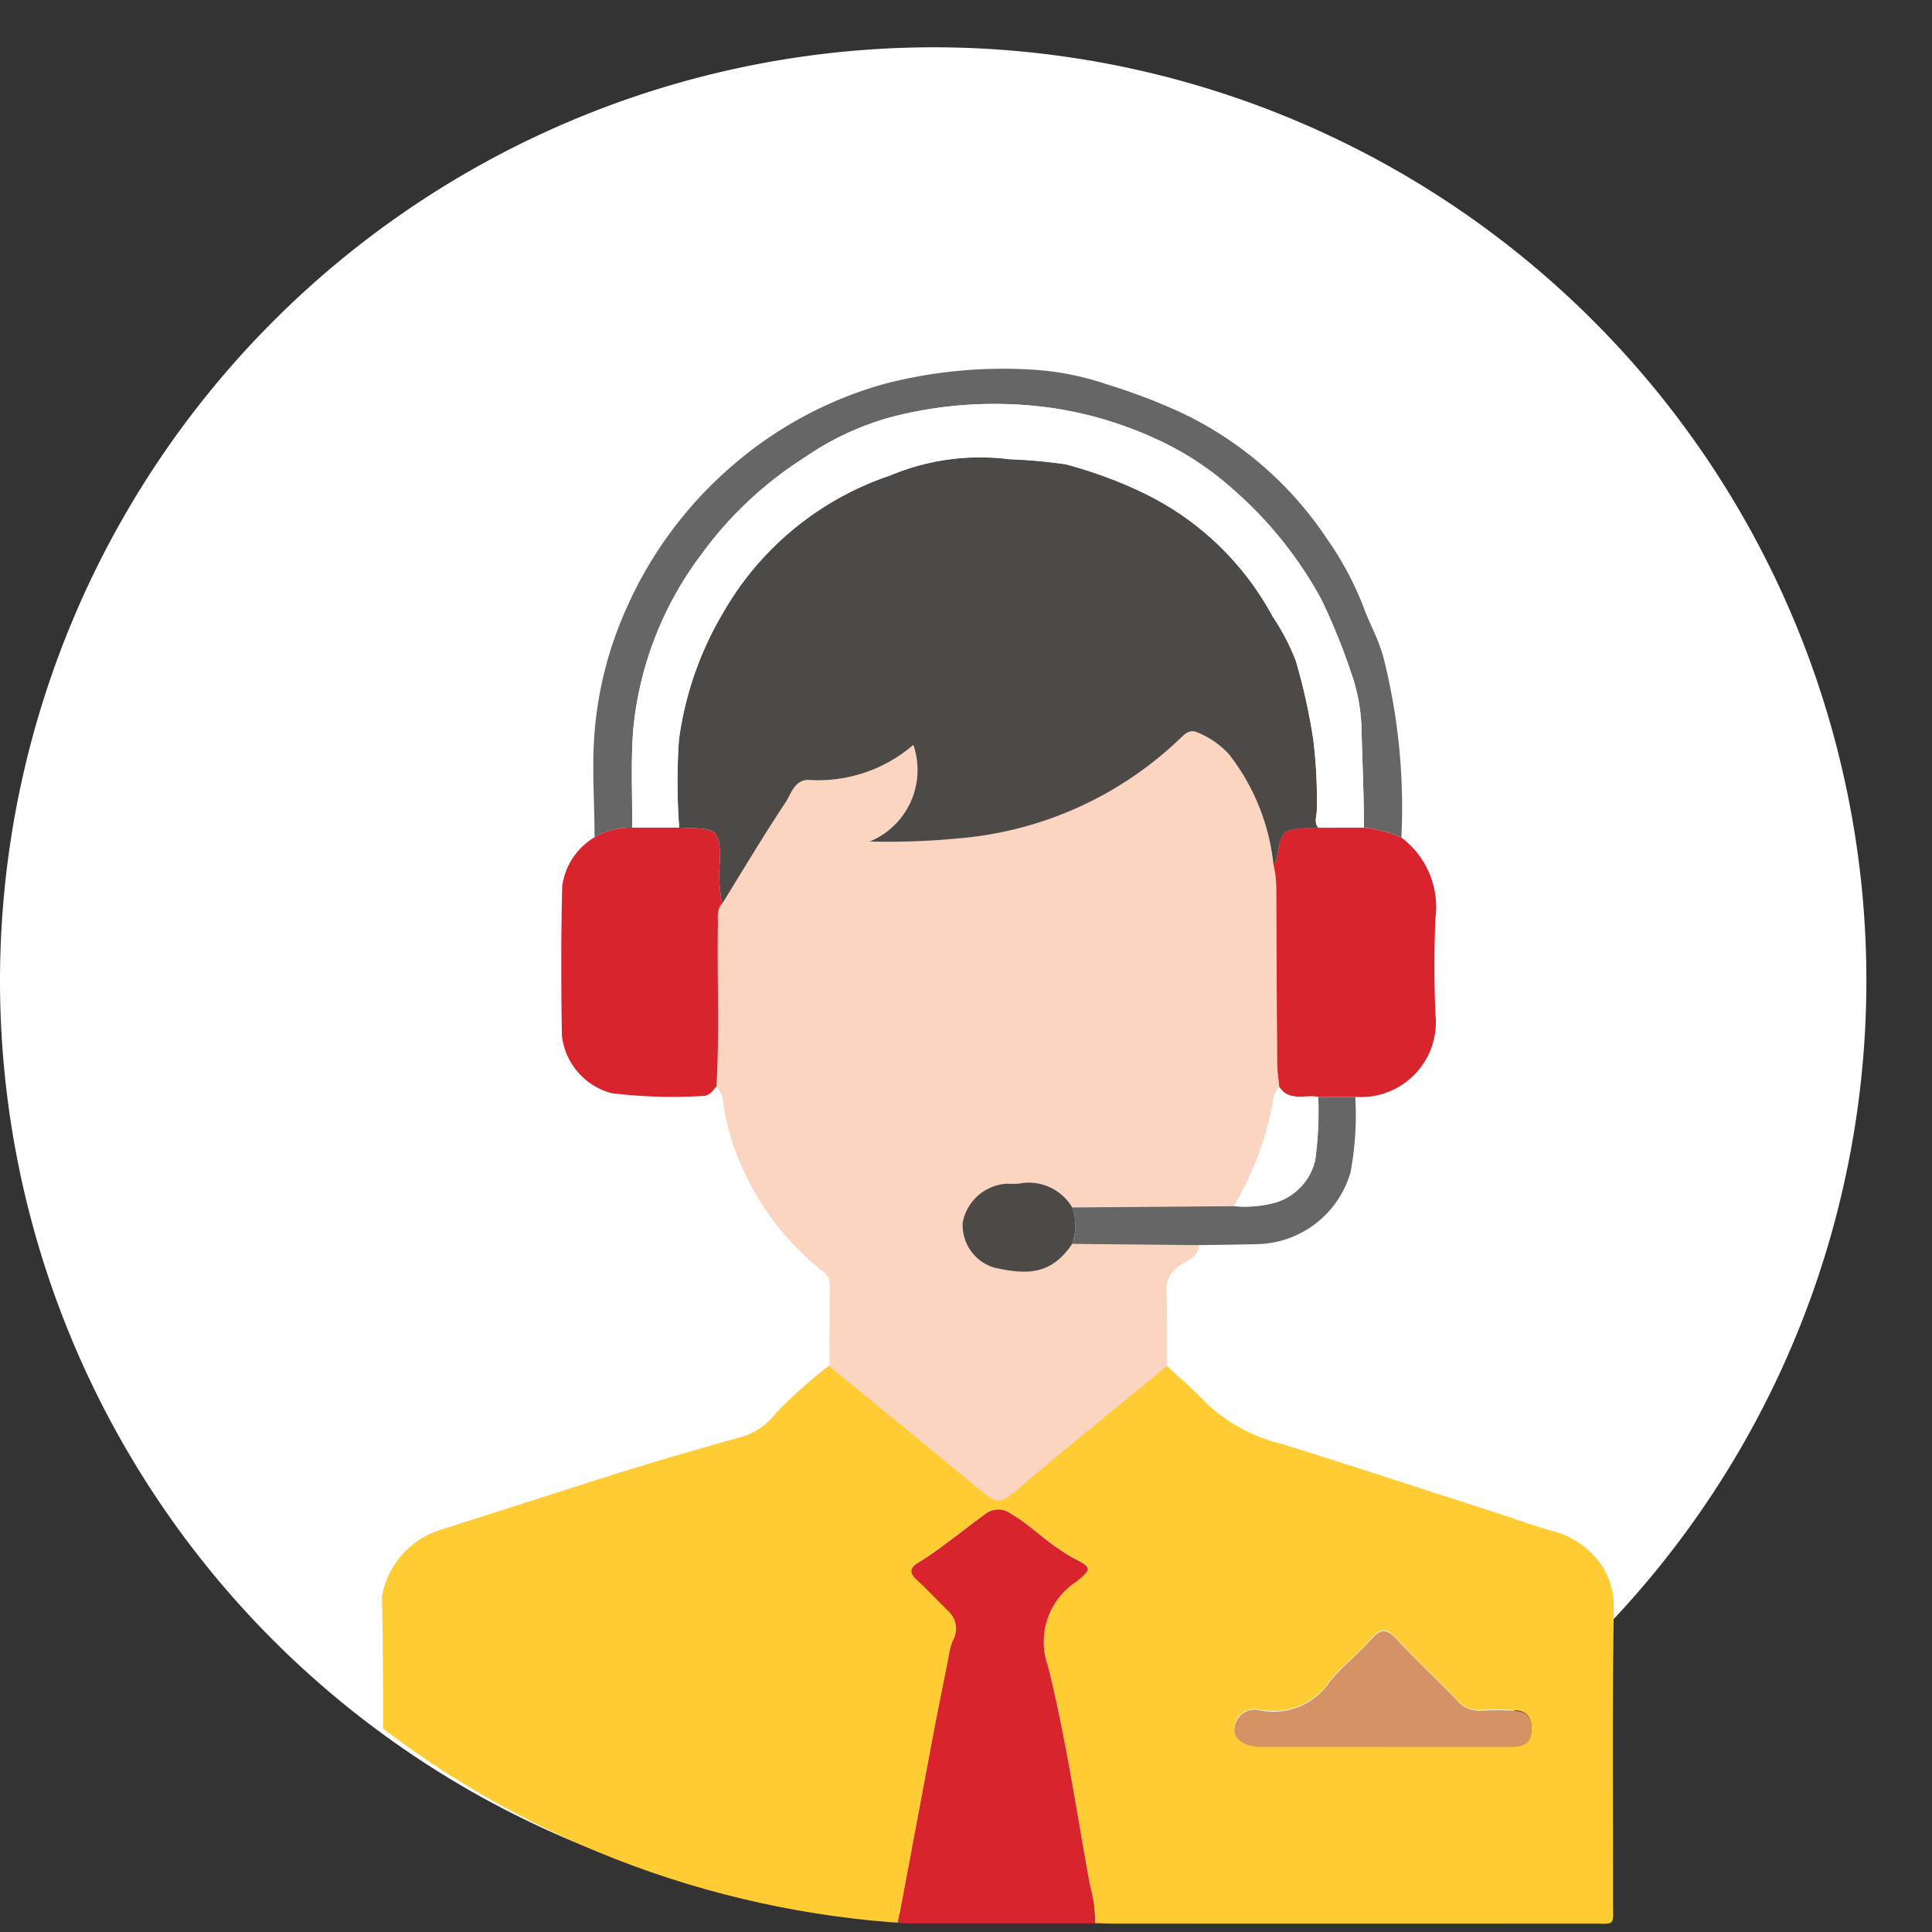
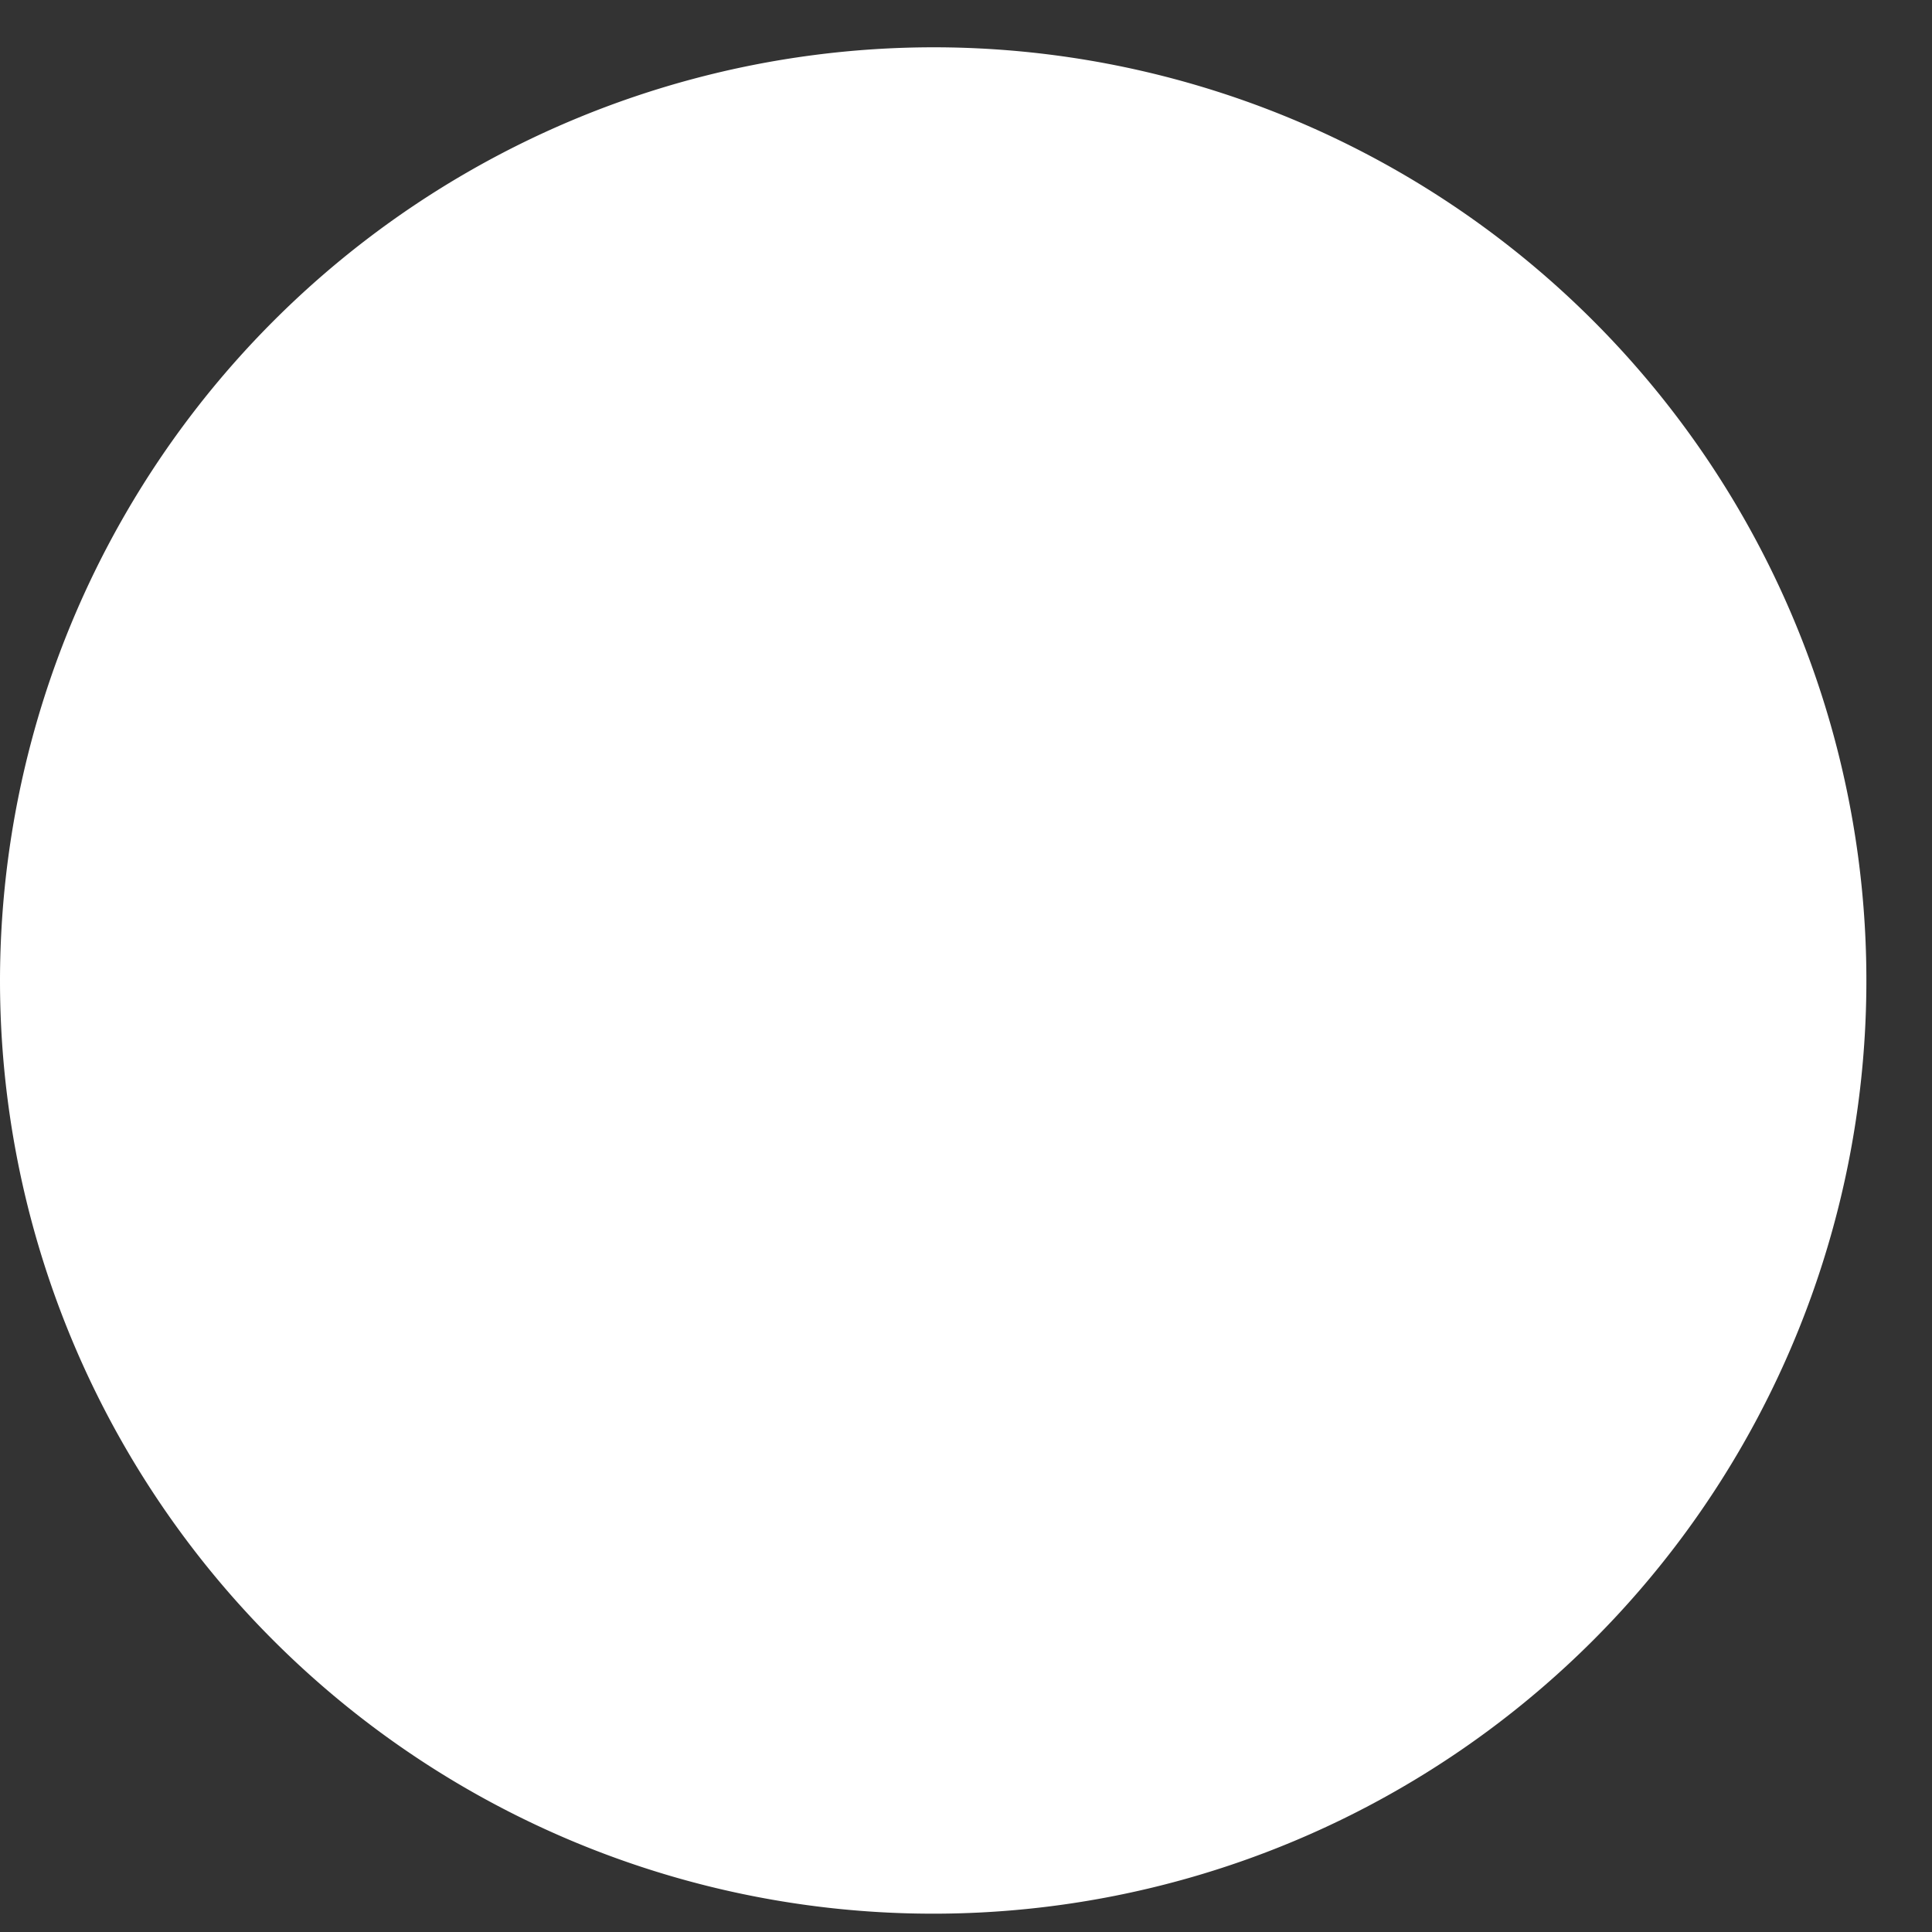
<svg xmlns="http://www.w3.org/2000/svg" width="50" height="50" viewBox="0 0 50 50">
  <rect x="0" y="0" width="50" height="50" fill="#333333" stroke="none" />
  <defs>
    <clipPath id="clip-path">
      <path id="Path_110717" data-name="Path 110717" d="M25,0C30.3,0,45.65-.24,50,2.78c-.007,46.965-.1,1.814,0,47.039.011.4-20.361,0-25,0A24.909,24.909,0,1,1,25,0Z" transform="translate(0 0.004)" fill="#fff" />
    </clipPath>
    <clipPath id="clip-path-2">
-       <rect id="Rectangle_54835" data-name="Rectangle 54835" width="31.876" height="40.242" fill="none" />
-     </clipPath>
+       </clipPath>
  </defs>
  <g id="Group_38883" data-name="Group 38883" transform="translate(4531 -14403)">
    <path id="Path_110690" data-name="Path 110690" d="M24.2,0A24.151,24.151,0,1,1,0,24.151,24.174,24.174,0,0,1,24.2,0Z" transform="translate(-4531 14404.224)" fill="#fff" />
    <g id="Mask_Group_32367" data-name="Mask Group 32367" transform="translate(-4531 14403)" clip-path="url(#clip-path)">
      <g id="Group_128669" data-name="Group 128669" transform="translate(9.89 9.549)">
        <g id="Group_128668" data-name="Group 128668" clip-path="url(#clip-path-2)">
          <path id="Path_241724" data-name="Path 241724" d="M20.31,230.781c.344.323.705.629,1.029.971a4.3,4.3,0,0,0,1.965,1.053c1.809.566,3.609,1.157,5.413,1.739.561.181,1.116.388,1.684.542a2.171,2.171,0,0,1,1.17.874,1.949,1.949,0,0,1,.305,1.1c-.043,2.508-.017,5.018-.021,7.527,0,.731.092.625-.61.626q-6.148.005-12.3,0c-.167,0-.334-.008-.5-.012a3.852,3.852,0,0,0-.133-1.025c-.344-1.885-.618-3.787-1.082-5.642a1.852,1.852,0,0,1,.721-2.165c.44-.35.406-.388-.086-.633a3.628,3.628,0,0,1-.351-.224c-.429-.28-.79-.652-1.238-.909a.543.543,0,0,0-.653-.006c-.59.427-1.147.9-1.77,1.283-.2.122-.209.256-.024.425.288.263.551.552.831.823a.608.608,0,0,1,.115.739,1.51,1.51,0,0,0-.1.351c-.12.637-.256,1.27-.377,1.907q-.48,2.537-.953,5.075-4.032.007-8.064.013c-1.63,0-3.259,0-4.889,0-.241,0-.377-.022-.378-.328-.009-2.714.04-5.428-.019-8.142a2.211,2.211,0,0,1,1.5-1.715c1.631-.516,3.257-1.05,4.89-1.559,1.007-.314,2.023-.6,3.039-.887a1.793,1.793,0,0,0,.782-.6,13.229,13.229,0,0,1,1.361-1.21c1.321,1.084,2.646,2.164,3.961,3.255.253.21.438.331.759.059,1.324-1.123,2.675-2.216,4.015-3.32m5.644,9.859h3.3c.305,0,.5-.1.5-.459s-.187-.467-.484-.481a6.521,6.521,0,0,0-.793,0,.761.761,0,0,1-.657-.268c-.508-.534-1.052-1.034-1.554-1.574-.242-.26-.4-.307-.656-.014-.337.388-.754.707-1.078,1.1a1.757,1.757,0,0,1-1.786.754.531.531,0,0,0-.685.441c-.049.282.26.495.681.5,1.071,0,2.142,0,3.214,0" transform="translate(0 -204.98)" fill="#fc3" />
          <path id="Path_241725" data-name="Path 241725" d="M89.052,100.243c-1.341,1.1-2.691,2.2-4.015,3.319-.321.272-.506.151-.759-.059-1.315-1.091-2.64-2.171-3.961-3.255,0-.68,0-1.361.012-2.041a.45.45,0,0,0-.193-.422,6.989,6.989,0,0,1-1.926-2.363,6.4,6.4,0,0,1-.634-1.924.78.78,0,0,0-.18-.491c.078-1.391.014-2.783.036-4.175,0-.192-.036-.394.11-.558.544-.877,1.07-1.766,1.642-2.625.15-.226.225-.6.629-.576a3.774,3.774,0,0,0,2.675-.908,2,2,0,0,1-1.131,2.5,18.85,18.85,0,0,0,2.289-.08,9.412,9.412,0,0,0,5.761-2.6c.123-.127.252-.227.438-.141a2.261,2.261,0,0,1,.809.559,5.573,5.573,0,0,1,1.153,2.857,2.884,2.884,0,0,1,.075.651q0,2.265.024,4.531c0,.192.034.384.052.576a.79.79,0,0,0-.164.458,8.466,8.466,0,0,1-1,2.628l-4.189.033a1.3,1.3,0,0,0-1.386-.613,2.28,2.28,0,0,1-.292,0,1.235,1.235,0,0,0-1.156,1.006,1.148,1.148,0,0,0,.8,1.163c.821.188,1.481.22,2.035-.613l3.272.032c-.012.37-.382.407-.578.6a.7.7,0,0,0-.259.565c.023.653.013,1.307.016,1.96" transform="translate(-68.742 -74.442)" fill="#fcd5c1" />
-           <path id="Path_241726" data-name="Path 241726" d="M119.4,274.71q.476-2.538.953-5.075c.121-.637.256-1.271.377-1.907a1.516,1.516,0,0,1,.1-.351.608.608,0,0,0-.115-.739c-.28-.271-.543-.56-.831-.823-.186-.169-.174-.3.024-.425.623-.382,1.18-.856,1.77-1.283a.543.543,0,0,1,.653.006c.448.256.809.629,1.238.909a3.6,3.6,0,0,0,.351.224c.492.245.526.283.086.633a1.852,1.852,0,0,0-.721,2.165c.464,1.855.738,3.758,1.082,5.643a3.847,3.847,0,0,1,.133,1.025h-5.1" transform="translate(-106.055 -234.484)" fill="#d9232d" />
          <path id="Path_241727" data-name="Path 241727" d="M48.907,12.12c0-.9-.073-1.814,0-2.712a9.692,9.692,0,0,1,.833-3.23,10.428,10.428,0,0,1,2.678-3.628A10.229,10.229,0,0,1,56.389.391,12.228,12.228,0,0,1,60.142.012,7.32,7.32,0,0,1,62.173.4a15.488,15.488,0,0,1,1.852.7,9.306,9.306,0,0,1,3.829,3.284,8.249,8.249,0,0,1,.937,1.735c.161.451.41.88.536,1.361a15.883,15.883,0,0,1,.461,4.646,3.421,3.421,0,0,0-.969-.257c0-.111,0-.223,0-.334-.015-.733-.043-1.468-.063-2.2a4.648,4.648,0,0,0-.209-1.293,16.243,16.243,0,0,0-.828-2.075,10.314,10.314,0,0,0-2.326-2.885,7.819,7.819,0,0,0-2.02-1.3,9.893,9.893,0,0,0-2.529-.758,10.629,10.629,0,0,0-4.181.2,7.328,7.328,0,0,0-2.321,1.067A9.769,9.769,0,0,0,51.65,4.828,8.9,8.9,0,0,0,49.91,9.321c-.066.845-.021,1.7-.026,2.549a1.936,1.936,0,0,0-.977.251" transform="translate(-43.41 0)" fill="#666" />
          <path id="Path_241728" data-name="Path 241728" d="M208.642,106.164a3.427,3.427,0,0,1,.969.257,2.247,2.247,0,0,1,.88,2.1c-.033.818-.032,1.639,0,2.456a1.938,1.938,0,0,1-2.074,2.154l-.961,0c-.341-.065-.75.133-1.006-.26-.018-.192-.05-.384-.052-.576q-.018-2.265-.024-4.531a2.885,2.885,0,0,0-.075-.651c.025-.032.067-.06.073-.1.147-.825.146-.825.961-.843.042,0,.083-.007.125-.011h1.186" transform="translate(-183.233 -94.294)" fill="#d9232d" />
          <path id="Path_241729" data-name="Path 241729" d="M42.329,106.421a1.935,1.935,0,0,1,.977-.25h1.214c.083,0,.165.01.248.012.734.009.794.081.81.805a3.714,3.714,0,0,0,.053,1.147c-.146.165-.107.366-.11.558-.022,1.391.043,2.784-.036,4.175-.1.111-.182.252-.357.247a12.885,12.885,0,0,1-2.36-.072,1.744,1.744,0,0,1-1.284-1.485c-.022-1.291-.024-2.584.008-3.875a1.739,1.739,0,0,1,.836-1.261" transform="translate(-36.832 -94.301)" fill="#d9232d" />
          <path id="Path_241730" data-name="Path 241730" d="M166.1,168.47l.961,0a8.037,8.037,0,0,1-.12,1.941,2.568,2.568,0,0,1-2.473,1.872c-.486.013-.973.017-1.459.025l-3.272-.032a1.433,1.433,0,0,0,0-.944l4.189-.033a3.021,3.021,0,0,0,1.1-.1,1.5,1.5,0,0,0,1-1.088,9.309,9.309,0,0,0,.078-1.642" transform="translate(-141.877 -149.633)" fill="#666" />
          <path id="Path_241731" data-name="Path 241731" d="M201.161,295.166c-1.071,0-2.142,0-3.214,0-.421,0-.729-.214-.681-.5a.53.53,0,0,1,.685-.441,1.757,1.757,0,0,0,1.786-.754c.323-.4.741-.716,1.078-1.1.255-.294.414-.246.656.014.5.539,1.046,1.04,1.554,1.574a.761.761,0,0,0,.657.268,6.515,6.515,0,0,1,.793,0c.3.014.489.125.484.481s-.2.458-.5.459h-3.3" transform="translate(-175.208 -259.504)" fill="#d59265" />
-           <path id="Path_241732" data-name="Path 241732" d="M69.465,31.867a3.713,3.713,0,0,1-.053-1.147c-.016-.725-.076-.8-.81-.805-.083,0-.165-.007-.248-.011a15.867,15.867,0,0,1-.006-2.277,8.687,8.687,0,0,1,1.141-3.281,7.865,7.865,0,0,1,4.328-3.556,5.994,5.994,0,0,1,3.076-.42,13.473,13.473,0,0,1,1.463.132,11.308,11.308,0,0,1,1.94.707,7.5,7.5,0,0,1,3.423,3.233,5.76,5.76,0,0,1,.595,1.146,15.539,15.539,0,0,1,.451,2.035,12.736,12.736,0,0,1,.092,1.822c0,.157-.079.31.034.458-.041,0-.083.01-.125.011-.815.018-.814.018-.961.843-.006.035-.048.064-.073.1a5.574,5.574,0,0,0-1.153-2.857,2.261,2.261,0,0,0-.809-.559c-.186-.086-.315.014-.438.141a9.412,9.412,0,0,1-5.761,2.6,18.852,18.852,0,0,1-2.289.08,2,2,0,0,0,1.131-2.5,3.774,3.774,0,0,1-2.675.908c-.4-.029-.479.35-.629.576-.572.859-1.1,1.747-1.642,2.625" transform="translate(-60.666 -18.033)" fill="#4c4947" />
          <path id="Path_241733" data-name="Path 241733" d="M137.147,189.048a1.433,1.433,0,0,1,0,.945c-.554.833-1.214.8-2.035.613a1.148,1.148,0,0,1-.8-1.163,1.235,1.235,0,0,1,1.156-1.006,2.3,2.3,0,0,0,.292,0,1.305,1.305,0,0,1,1.386.613" transform="translate(-119.287 -167.353)" fill="#4c4947" />
          <path id="Path_241734" data-name="Path 241734" d="M199.389,166.417a9.307,9.307,0,0,1-.078,1.642,1.5,1.5,0,0,1-1,1.088,3.023,3.023,0,0,1-1.1.1,8.464,8.464,0,0,0,1-2.628.79.79,0,0,1,.164-.458c.256.393.665.2,1.006.26" transform="translate(-175.167 -147.581)" fill="#fff" />
          <path id="Path_241735" data-name="Path 241735" d="M75.567,19c-.113-.148-.035-.3-.034-.458a12.761,12.761,0,0,0-.092-1.822,15.575,15.575,0,0,0-.451-2.035,5.751,5.751,0,0,0-.6-1.146A7.5,7.5,0,0,0,70.972,10.3a11.308,11.308,0,0,0-1.94-.707,13.445,13.445,0,0,0-1.463-.132,5.992,5.992,0,0,0-3.076.42,7.864,7.864,0,0,0-4.328,3.556,8.683,8.683,0,0,0-1.141,3.281A15.867,15.867,0,0,0,59.031,19H57.817c0-.85-.041-1.7.026-2.549a8.9,8.9,0,0,1,1.741-4.492,9.773,9.773,0,0,1,2.692-2.537A7.323,7.323,0,0,1,64.6,8.354a10.629,10.629,0,0,1,4.181-.2,9.893,9.893,0,0,1,2.529.758,7.818,7.818,0,0,1,2.02,1.3A10.315,10.315,0,0,1,75.653,13.1a16.221,16.221,0,0,1,.828,2.075,4.652,4.652,0,0,1,.209,1.293c.02.731.049,1.465.063,2.2,0,.111,0,.223,0,.334H75.567" transform="translate(-51.344 -7.129)" fill="#fff" />
        </g>
      </g>
    </g>
  </g>
</svg>